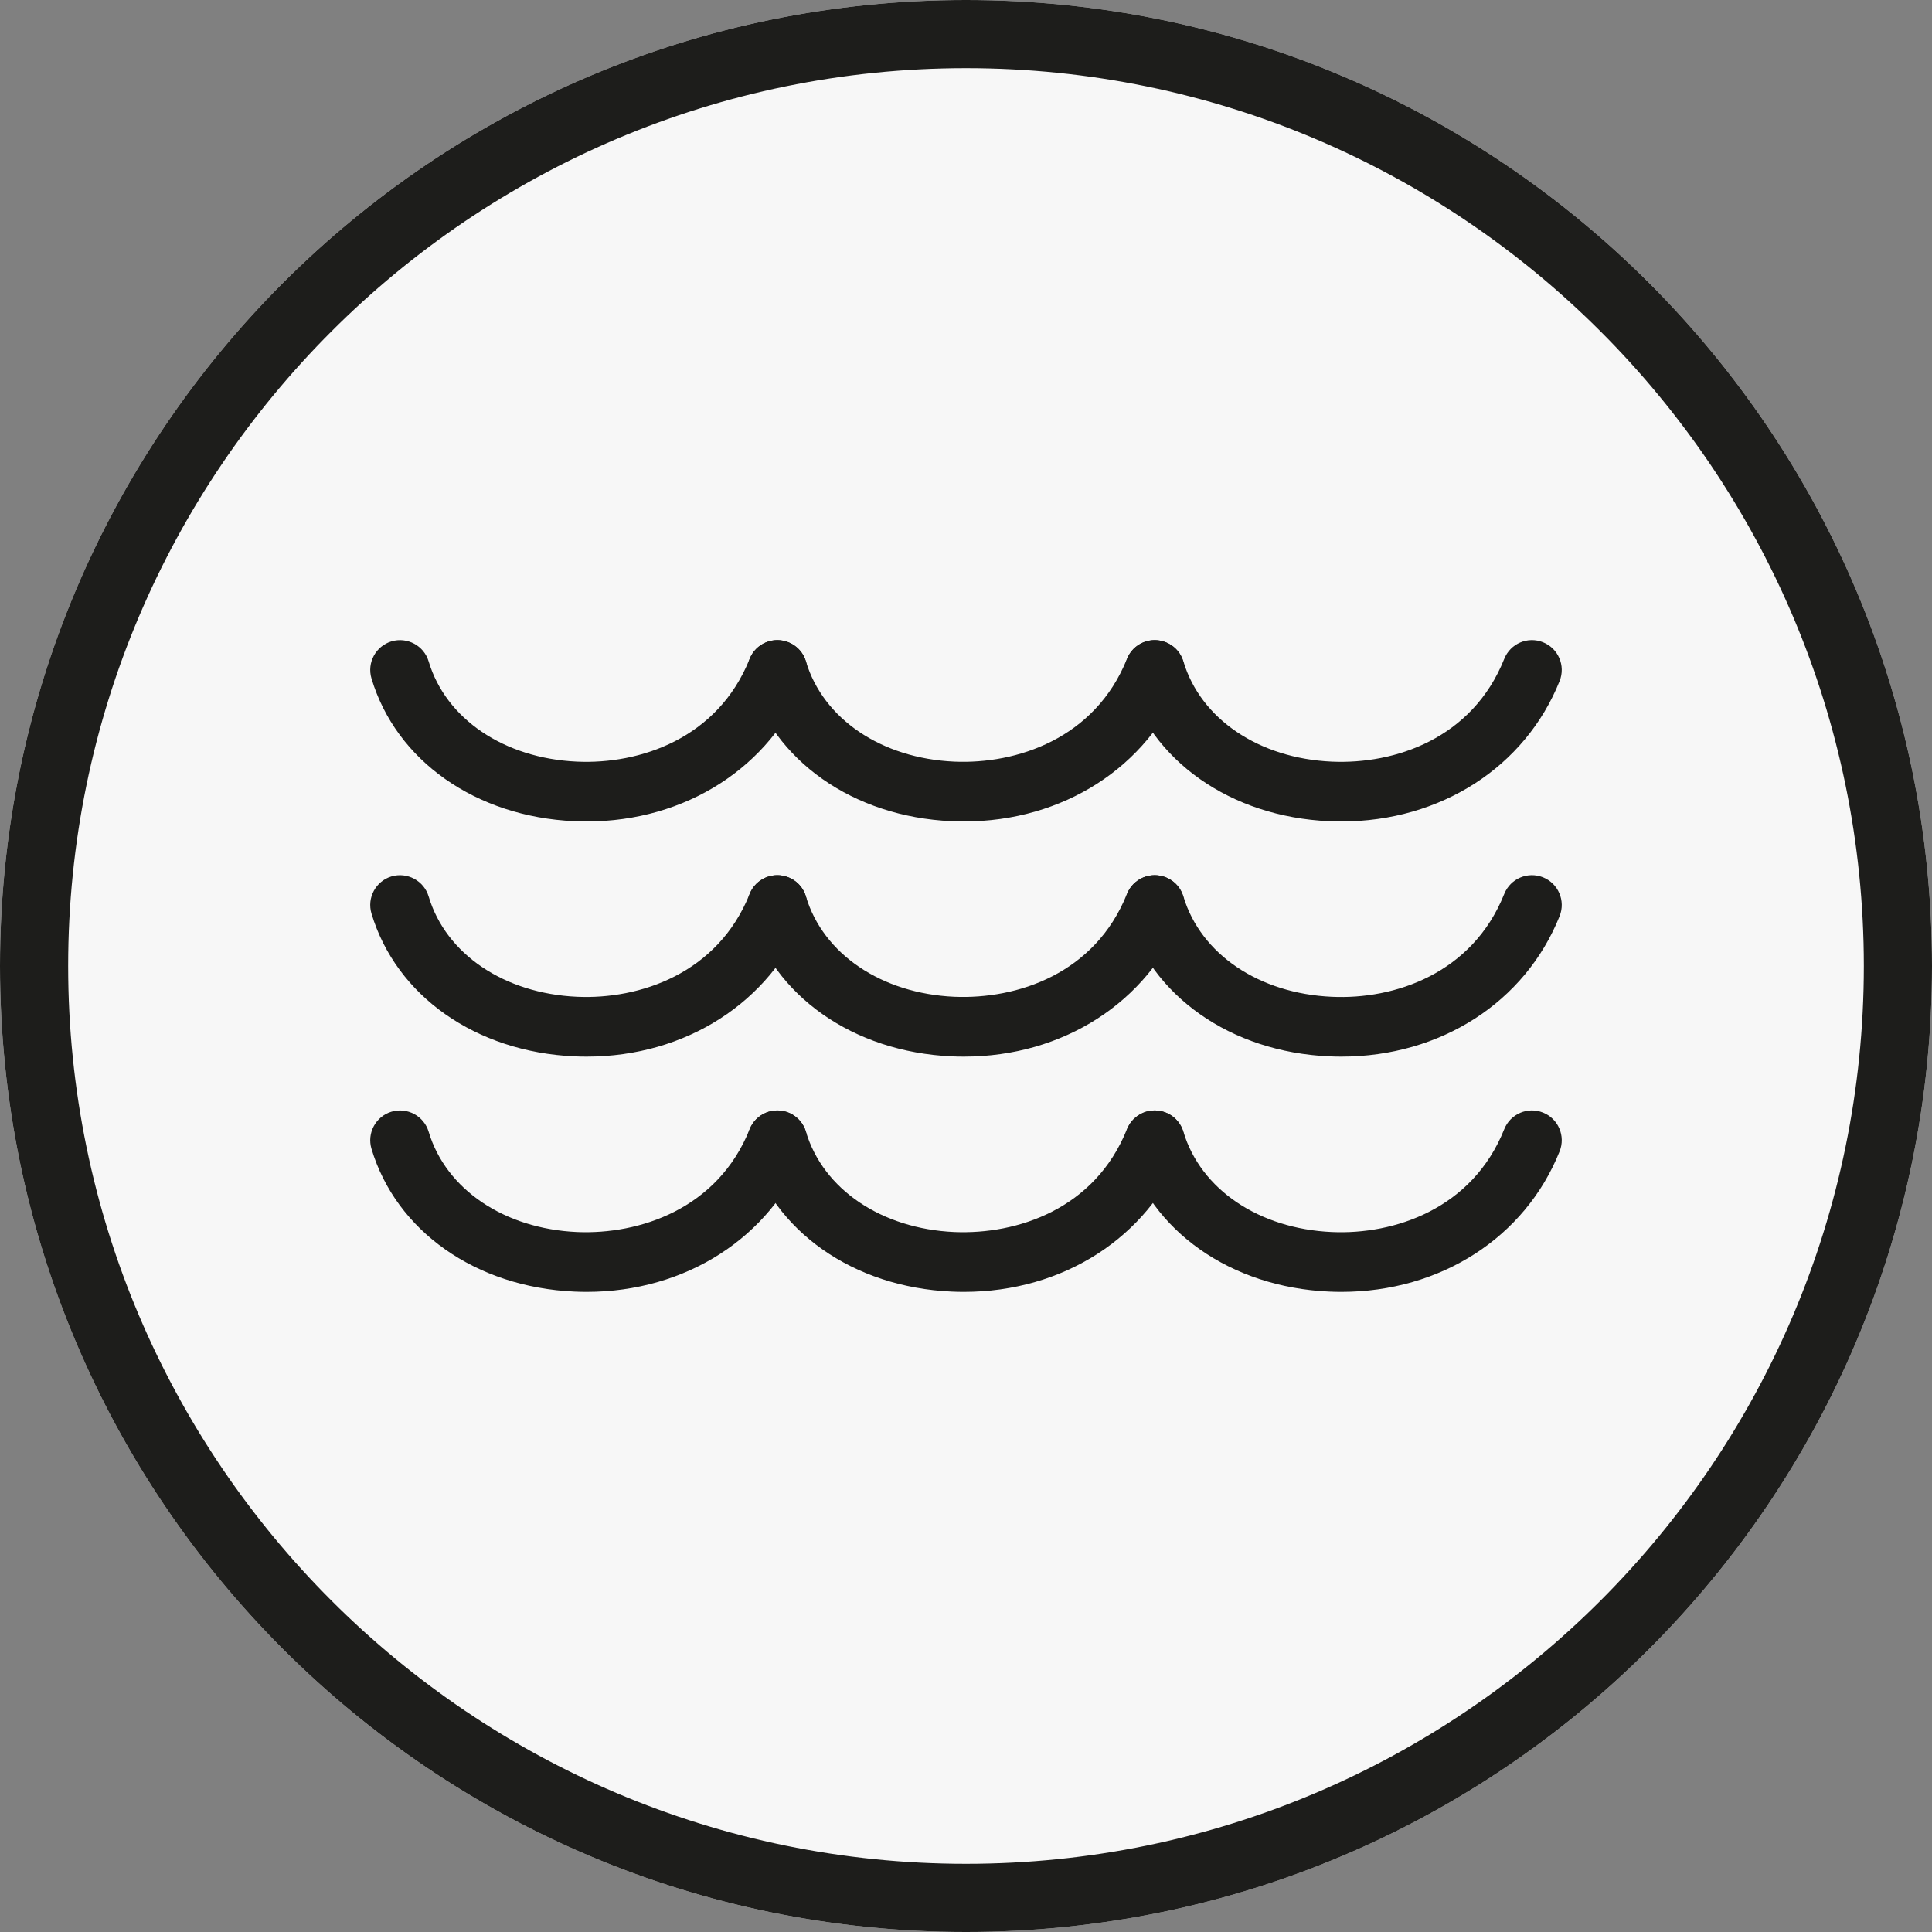
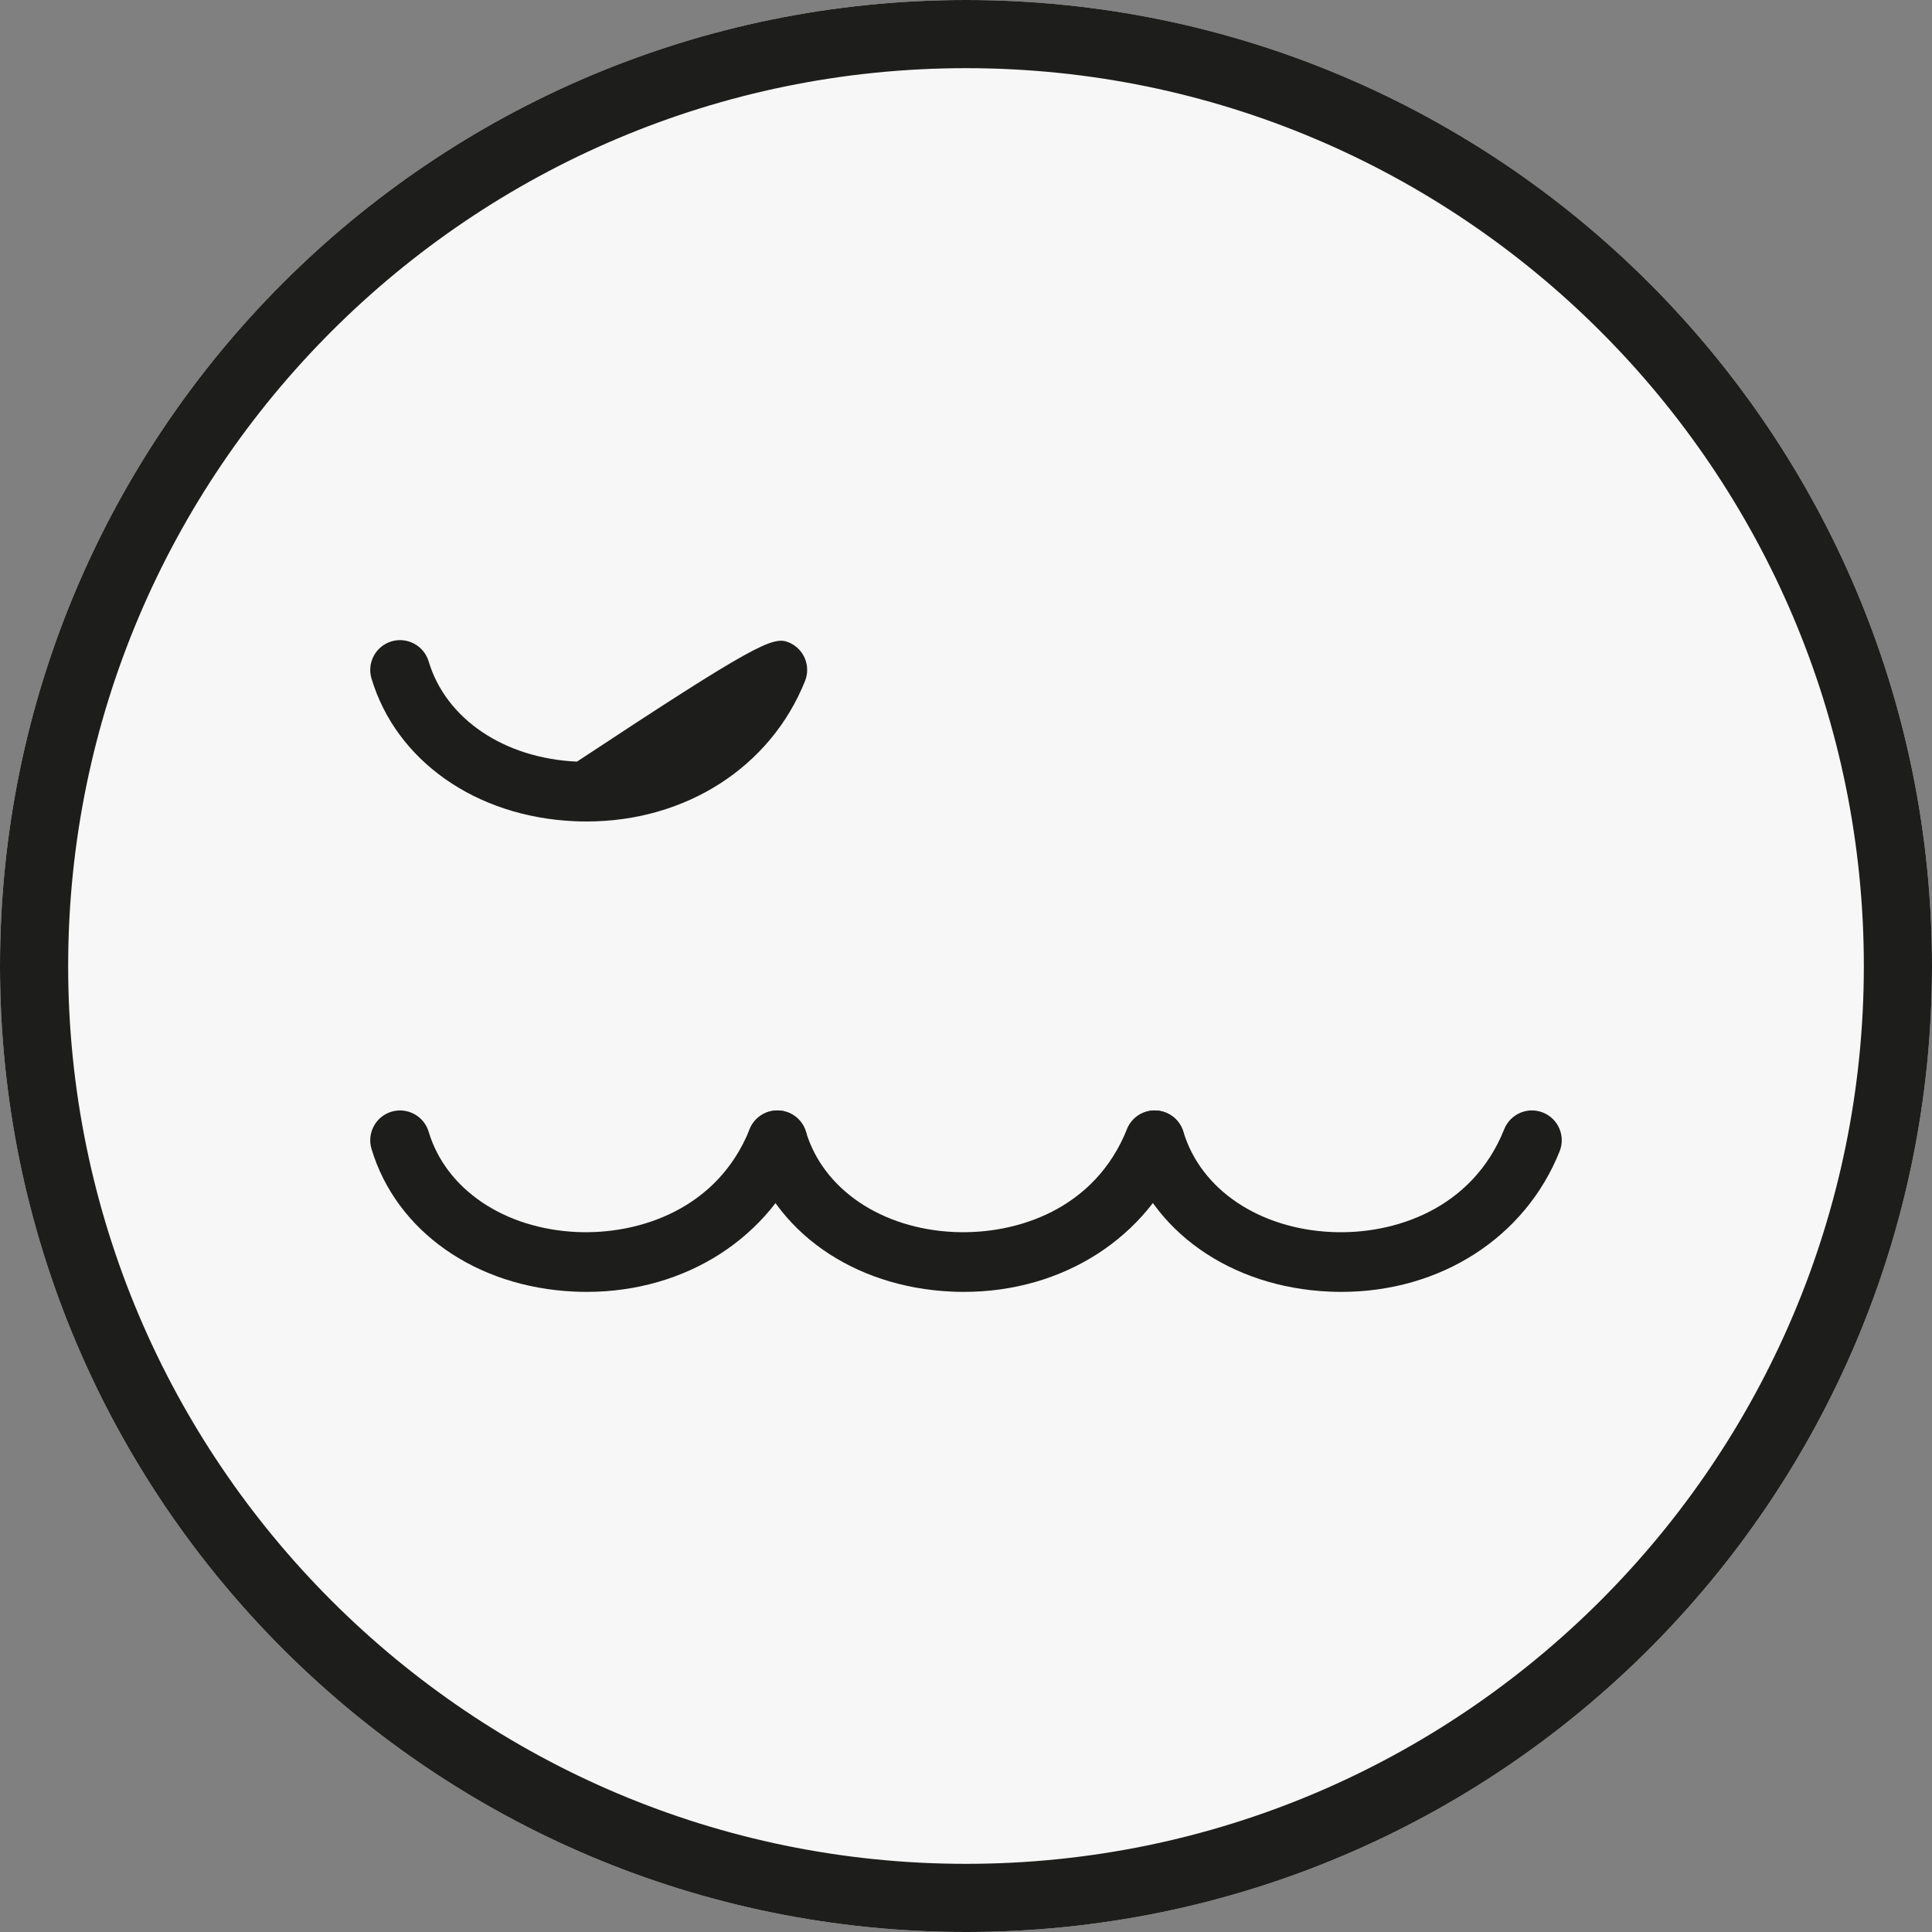
<svg xmlns="http://www.w3.org/2000/svg" version="1.0" preserveAspectRatio="xMidYMid meet" height="500" viewBox="0 0 375 375" zoomAndPan="magnify" width="500">
  <rect x="0" y="0" width="375" height="375" fill="#808080" stroke="none" />
  <defs>
    <clipPath id="e9ebf328a9">
      <path clip-rule="nonzero" d="M 187.5 0 C 83.945 0 0 83.945 0 187.5 C 0 291.055 83.945 375 187.5 375 C 291.055 375 375 291.055 375 187.5 C 375 83.945 291.055 0 187.5 0 Z M 187.5 0" />
    </clipPath>
  </defs>
  <g clip-path="url(#e9ebf328a9)">
    <rect fill-opacity="1" height="450" y="-37.5" fill="#f7f7f7" width="450" x="-37.5" />
  </g>
  <path fill-rule="nonzero" fill-opacity="1" d="M 187.5 13.23 C 283.594 13.23 361.77 91.406 361.77 187.5 C 361.77 283.594 283.594 361.77 187.5 361.77 C 91.406 361.77 13.23 283.594 13.23 187.5 C 13.23 91.406 91.406 13.23 187.5 13.23 M 187.5 0 C 83.945 0 0 83.945 0 187.5 C 0 291.055 83.945 375 187.5 375 C 291.055 375 375 291.055 375 187.5 C 375 83.945 291.055 0 187.5 0 Z M 187.5 0" fill="#1d1d1b" />
-   <path fill-rule="nonzero" fill-opacity="1" d="M 113.859 159.449 C 113.062 159.449 112.27 159.434 111.465 159.395 C 92.34 158.531 76.891 147.656 72.105 131.691 C 71.191 128.633 72.93 125.406 75.992 124.488 C 79.039 123.586 82.281 125.309 83.199 128.375 C 86.547 139.555 97.848 147.191 111.988 147.832 C 124.121 148.379 139.281 143.426 145.512 127.879 C 146.699 124.91 150.066 123.469 153.039 124.664 C 156.004 125.852 157.445 129.219 156.254 132.188 C 149.543 148.934 133.062 159.449 113.859 159.449 Z M 113.859 159.449" fill="#1d1d1b" />
-   <path fill-rule="nonzero" fill-opacity="1" d="M 187.09 159.449 C 186.297 159.449 185.496 159.434 184.695 159.395 C 165.57 158.531 150.121 147.656 145.34 131.691 C 144.422 128.633 146.164 125.406 149.223 124.488 C 152.27 123.586 155.508 125.309 156.43 128.375 C 159.777 139.555 171.078 147.191 185.215 147.832 C 197.254 148.355 212.512 143.426 218.746 127.879 C 219.93 124.91 223.297 123.469 226.27 124.664 C 229.234 125.852 230.68 129.219 229.488 132.188 C 222.773 148.938 206.289 159.449 187.09 159.449 Z M 187.09 159.449" fill="#1d1d1b" />
-   <path fill-rule="nonzero" fill-opacity="1" d="M 260.352 159.449 C 259.562 159.449 258.777 159.434 257.98 159.398 C 238.848 158.543 223.391 147.668 218.605 131.695 C 217.688 128.633 219.43 125.406 222.492 124.488 C 225.535 123.586 228.777 125.309 229.695 128.375 C 233.047 139.562 244.355 147.199 258.496 147.832 C 270.68 148.379 285.766 143.418 291.973 127.887 C 293.16 124.918 296.52 123.469 299.496 124.66 C 302.465 125.848 303.906 129.215 302.723 132.18 C 296.023 148.93 279.551 159.449 260.352 159.449 Z M 260.352 159.449" fill="#1d1d1b" />
-   <path fill-rule="nonzero" fill-opacity="1" d="M 113.871 205.09 C 113.078 205.09 112.289 205.074 111.488 205.039 C 92.352 204.176 76.895 193.297 72.105 177.32 C 71.191 174.258 72.93 171.031 75.992 170.113 C 79.039 169.219 82.281 170.934 83.199 174 C 86.551 185.195 97.859 192.836 112.008 193.473 C 124.051 194.012 139.281 189.062 145.512 173.508 C 146.699 170.543 150.062 169.102 153.035 170.285 C 156.004 171.473 157.445 174.844 156.258 177.812 C 149.547 194.566 133.07 205.09 113.871 205.09 Z M 113.871 205.09" fill="#1d1d1b" />
-   <path fill-rule="nonzero" fill-opacity="1" d="M 187.098 205.09 C 186.309 205.09 185.516 205.074 184.715 205.039 C 165.582 204.176 150.125 193.297 145.34 177.32 C 144.422 174.258 146.164 171.031 149.223 170.113 C 152.27 169.219 155.508 170.934 156.43 174 C 159.781 185.195 171.09 192.836 185.234 193.473 C 197.402 193.977 212.516 189.059 218.742 173.508 C 219.93 170.543 223.297 169.102 226.266 170.285 C 229.234 171.473 230.68 174.844 229.492 177.812 C 222.777 194.57 206.301 205.09 187.098 205.09 Z M 187.098 205.09" fill="#1d1d1b" />
-   <path fill-rule="nonzero" fill-opacity="1" d="M 260.359 205.09 C 259.578 205.09 258.793 205.074 258.004 205.039 C 238.859 204.188 223.395 193.309 218.605 177.32 C 217.688 174.258 219.43 171.031 222.492 170.113 C 225.535 169.219 228.777 170.934 229.695 174 C 233.051 185.199 244.363 192.844 258.52 193.477 C 270.559 194.039 285.766 189.059 291.973 173.512 C 293.16 170.543 296.52 169.102 299.496 170.285 C 302.465 171.473 303.906 174.84 302.723 177.809 C 296.031 194.566 279.562 205.09 260.359 205.09 Z M 260.359 205.09" fill="#1d1d1b" />
+   <path fill-rule="nonzero" fill-opacity="1" d="M 113.859 159.449 C 113.062 159.449 112.27 159.434 111.465 159.395 C 92.34 158.531 76.891 147.656 72.105 131.691 C 71.191 128.633 72.93 125.406 75.992 124.488 C 79.039 123.586 82.281 125.309 83.199 128.375 C 86.547 139.555 97.848 147.191 111.988 147.832 C 146.699 124.91 150.066 123.469 153.039 124.664 C 156.004 125.852 157.445 129.219 156.254 132.188 C 149.543 148.934 133.062 159.449 113.859 159.449 Z M 113.859 159.449" fill="#1d1d1b" />
  <path fill-rule="nonzero" fill-opacity="1" d="M 113.871 250.754 C 113.078 250.754 112.289 250.738 111.488 250.699 C 92.352 249.84 76.895 238.961 72.105 222.984 C 71.191 219.922 72.93 216.695 75.992 215.777 C 79.039 214.871 82.281 216.598 83.199 219.664 C 86.551 230.855 97.859 238.5 112.008 239.137 C 124.051 239.648 139.281 234.723 145.512 219.172 C 146.699 216.211 150.062 214.762 153.035 215.949 C 156.004 217.137 157.445 220.504 156.258 223.473 C 149.547 240.23 133.07 250.754 113.871 250.754 Z M 113.871 250.754" fill="#1d1d1b" />
  <path fill-rule="nonzero" fill-opacity="1" d="M 187.098 250.754 C 186.309 250.754 185.516 250.738 184.715 250.699 C 165.582 249.84 150.125 238.961 145.34 222.984 C 144.422 219.922 146.164 216.695 149.223 215.777 C 152.27 214.871 155.508 216.598 156.43 219.664 C 159.781 230.855 171.09 238.5 185.234 239.137 C 197.402 239.648 212.516 234.719 218.742 219.172 C 219.93 216.203 223.297 214.762 226.266 215.949 C 229.234 217.137 230.68 220.504 229.492 223.473 C 222.777 240.234 206.301 250.754 187.098 250.754 Z M 187.098 250.754" fill="#1d1d1b" />
  <path fill-rule="nonzero" fill-opacity="1" d="M 260.359 250.754 C 259.578 250.754 258.793 250.738 258.004 250.699 C 238.859 249.848 223.395 238.969 218.605 222.984 C 217.688 219.922 219.43 216.695 222.492 215.777 C 225.535 214.871 228.777 216.598 229.695 219.664 C 233.051 230.863 244.363 238.504 258.52 239.137 C 270.559 239.676 285.766 234.715 291.973 219.176 C 293.16 216.207 296.52 214.758 299.496 215.949 C 302.465 217.133 303.906 220.504 302.723 223.469 C 296.031 240.23 279.562 250.754 260.359 250.754 Z M 260.359 250.754" fill="#1d1d1b" />
</svg>